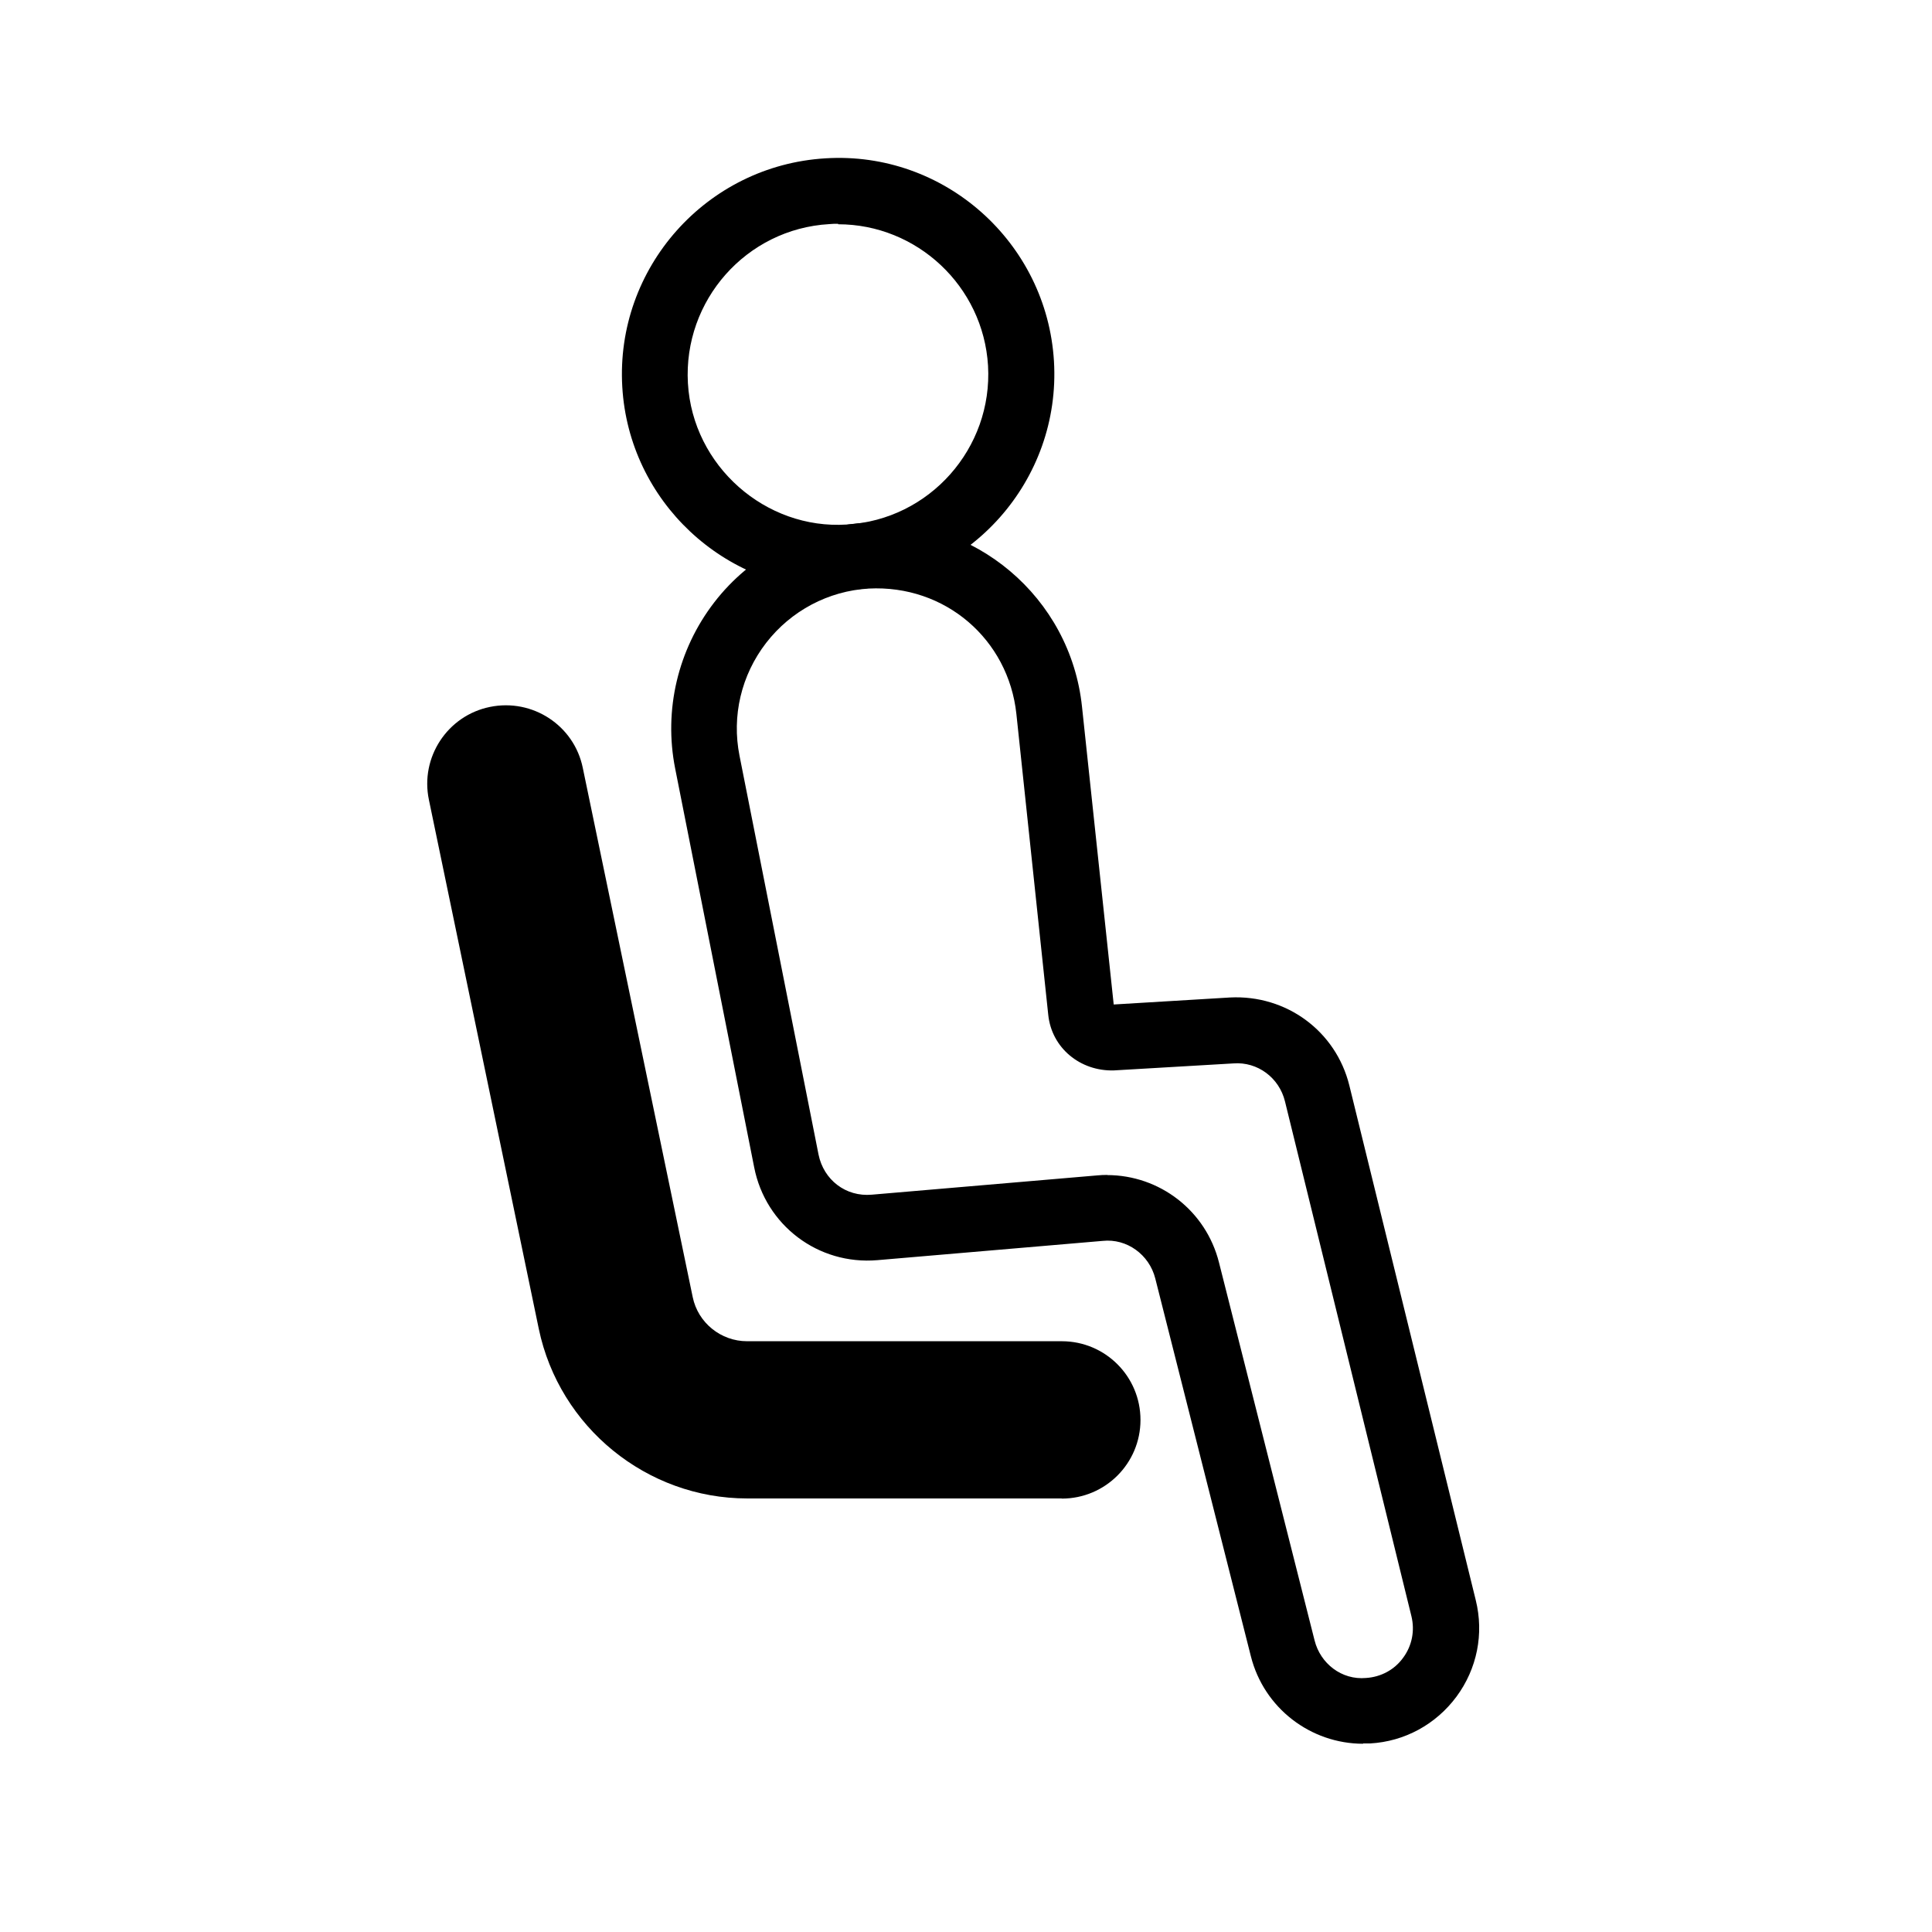
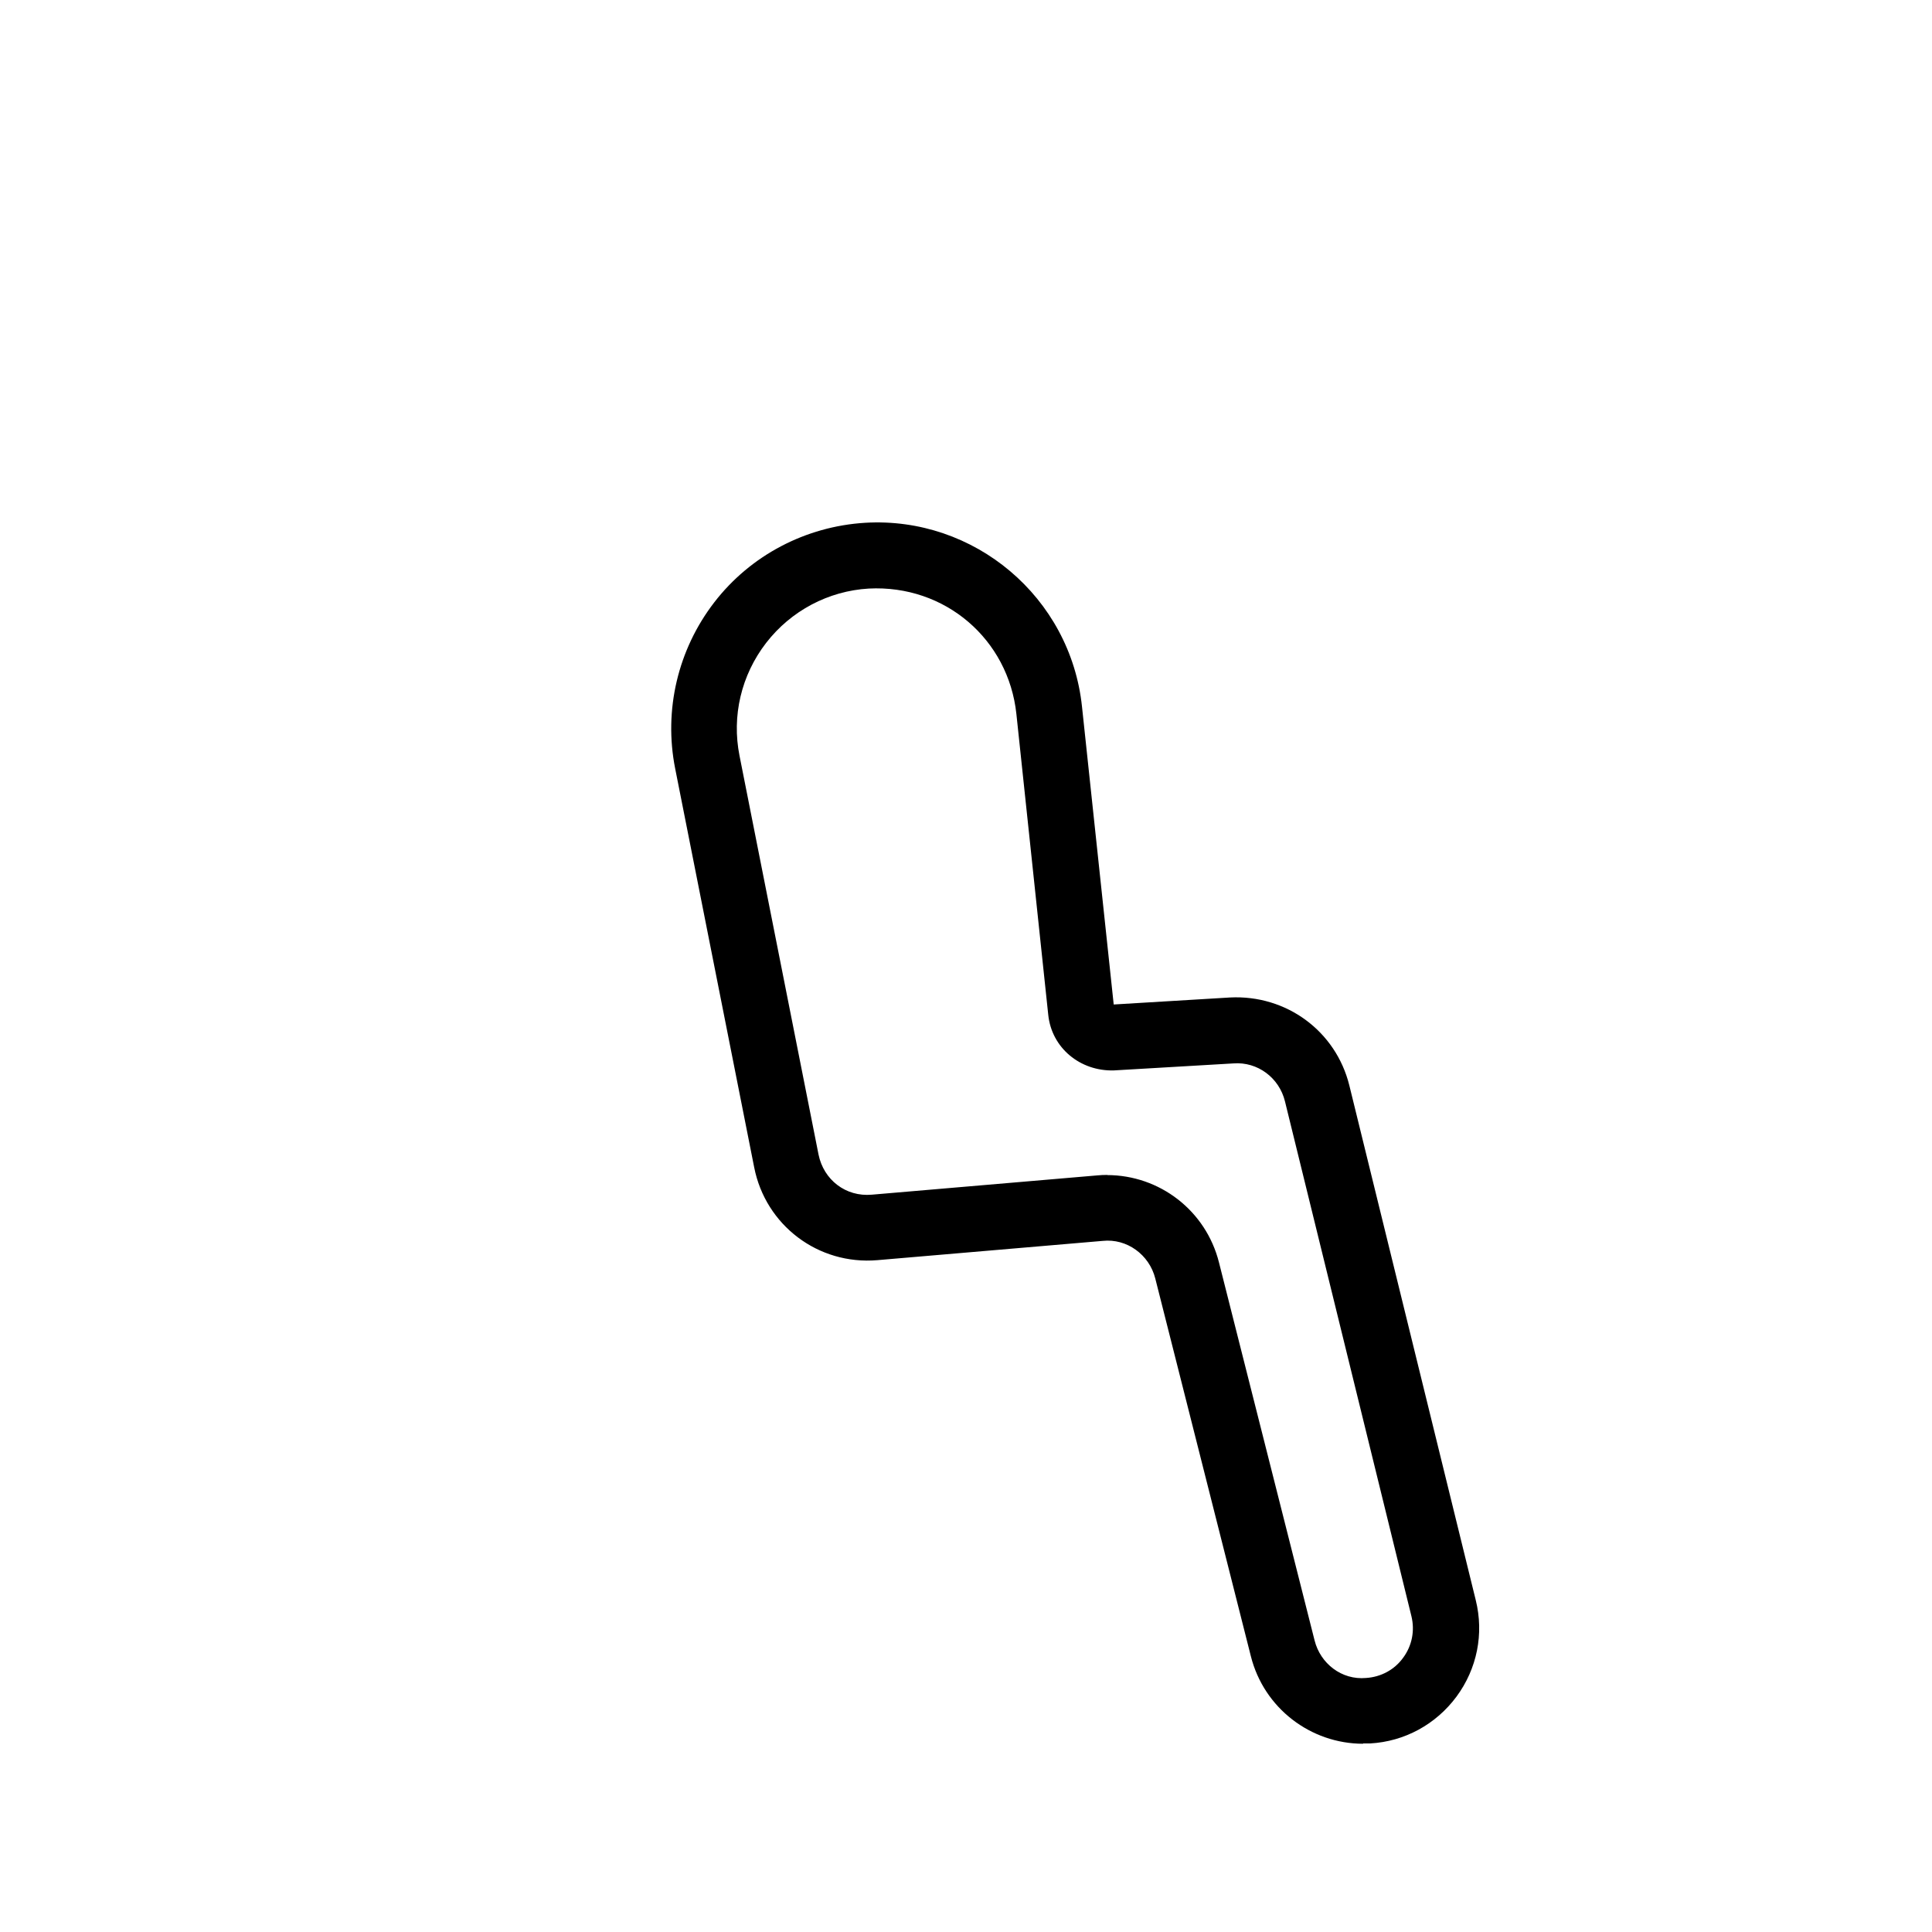
<svg xmlns="http://www.w3.org/2000/svg" width="64" height="64" viewBox="0 0 64 64" fill="none">
-   <path d="M35.178 49.638H24.751C21.427 49.638 18.53 47.279 17.849 44.024L14.208 26.494C13.913 25.085 14.826 23.703 16.229 23.418C17.644 23.128 19.021 24.035 19.306 25.439L22.947 42.968C23.121 43.818 23.881 44.43 24.746 44.43H35.173C36.614 44.43 37.78 45.596 37.78 47.037C37.78 48.477 36.614 49.643 35.173 49.643V49.633L35.178 49.638Z" fill="black" />
-   <path d="M27.754 19.55C23.997 19.55 20.836 16.605 20.614 12.817C20.382 8.875 23.401 5.482 27.342 5.245C31.279 4.997 34.677 8.025 34.914 11.967C35.147 15.909 32.134 19.302 28.192 19.539C28.049 19.55 27.902 19.555 27.759 19.555V19.545L27.754 19.55ZM27.764 7.413C27.669 7.413 27.564 7.413 27.469 7.424C24.725 7.582 22.63 9.951 22.788 12.695C22.947 15.439 25.363 17.55 28.049 17.376C30.793 17.218 32.888 14.848 32.73 12.115C32.572 9.477 30.371 7.429 27.764 7.429V7.419V7.413Z" fill="black" />
  <path d="M45.157 57.764C43.415 57.764 41.869 56.582 41.437 54.867L38.27 42.351C38.07 41.559 37.326 41.021 36.529 41.106L29.068 41.744C27.099 41.913 25.358 40.583 24.983 38.668L22.366 25.46C21.981 23.523 22.456 21.518 23.659 19.956C24.862 18.394 26.688 17.439 28.656 17.318C32.276 17.102 35.463 19.782 35.843 23.413L36.893 33.275L40.745 33.043C42.618 32.948 44.254 34.161 44.698 35.955L48.887 53.01C49.162 54.123 48.93 55.279 48.249 56.202C47.568 57.121 46.529 57.691 45.384 57.754H45.151V57.77L45.157 57.764ZM36.672 38.926C38.413 38.926 39.949 40.103 40.381 41.823L43.547 54.34C43.737 55.105 44.444 55.659 45.252 55.585C45.748 55.553 46.196 55.311 46.481 54.915C46.777 54.514 46.872 54.018 46.755 53.538L42.566 36.483C42.376 35.707 41.663 35.164 40.856 35.227L36.898 35.459C35.785 35.491 34.835 34.715 34.724 33.612L33.669 23.65C33.405 21.18 31.31 19.365 28.777 19.497C27.442 19.576 26.203 20.231 25.379 21.297C24.556 22.363 24.234 23.719 24.498 25.038L27.115 38.246C27.284 39.079 28.012 39.654 28.883 39.575L36.344 38.937C36.455 38.926 36.566 38.921 36.682 38.921V38.931L36.672 38.926Z" fill="black" />
</svg>